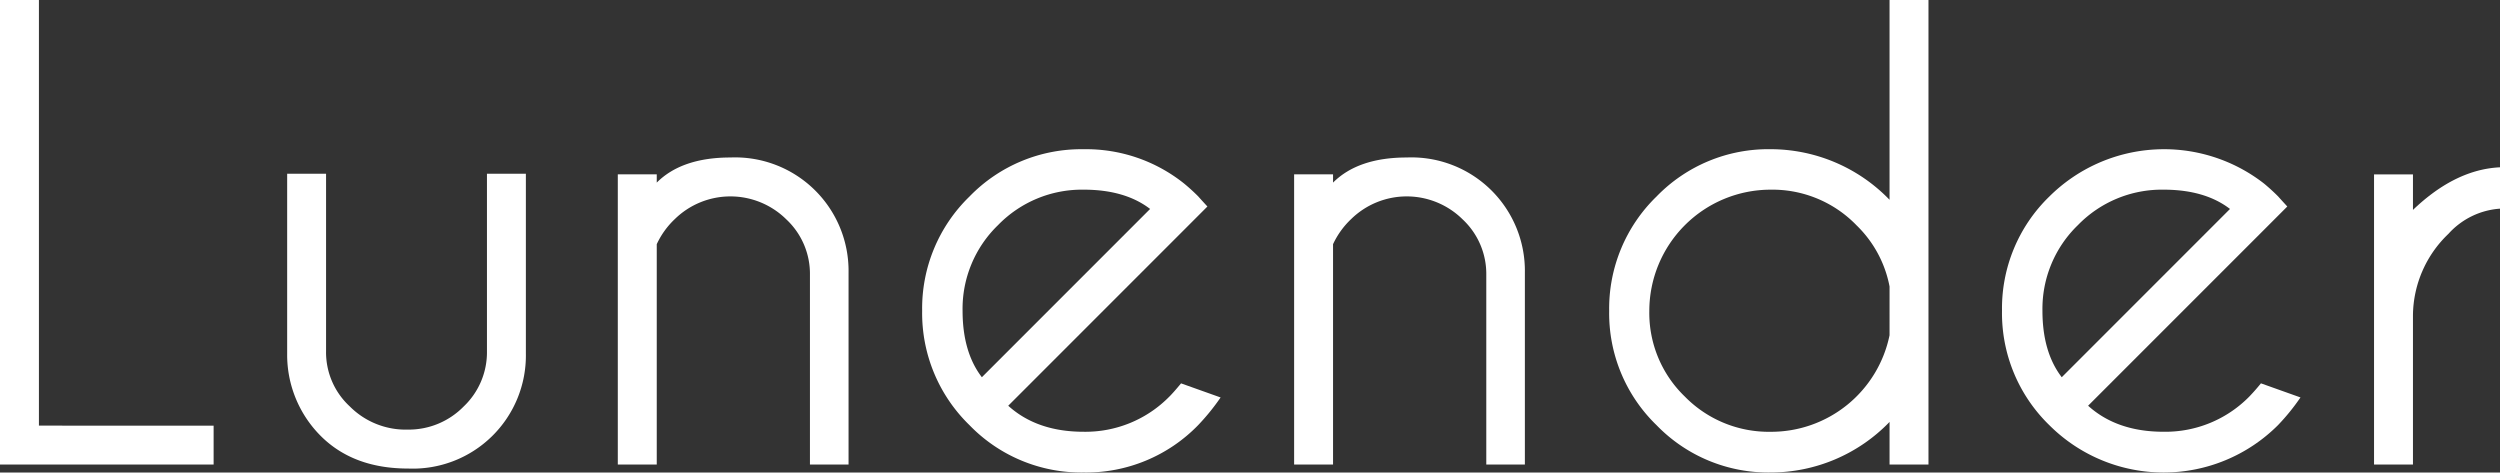
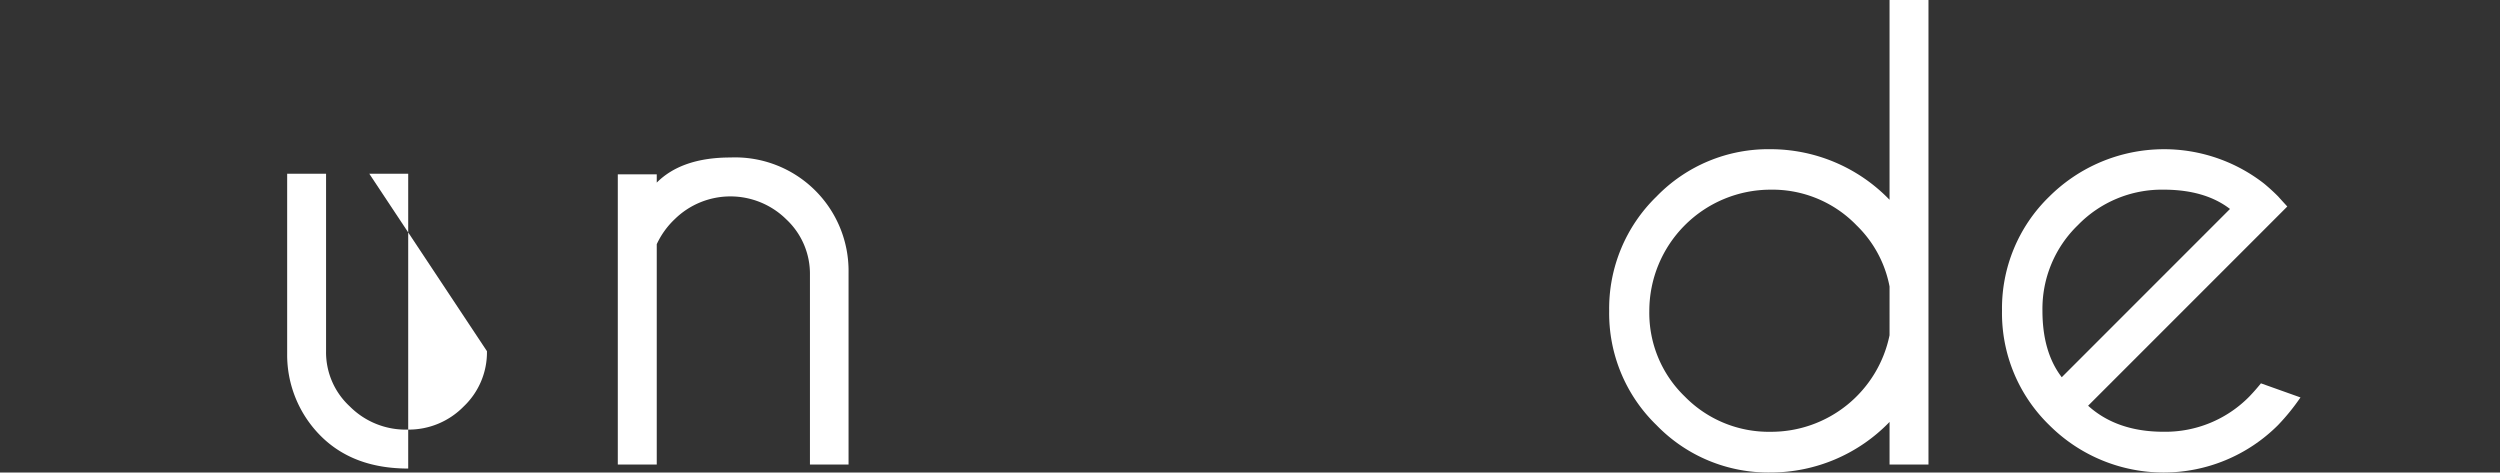
<svg xmlns="http://www.w3.org/2000/svg" width="363.604" height="68.723" data-name="Grupo 223">
  <rect width="100%" height="100%" fill="#333333" stroke="none" />
  <defs>
    <clipPath id="a">
      <path fill="#fff" d="M0 0h363.604v68.723H0z" data-name="Retângulo 1710" />
    </clipPath>
  </defs>
  <g fill="#fff" clip-path="url(#a)" data-name="Grupo 17">
-     <path d="M204.621 22.905q-7.085 0-10.741 3.653v-1.2h-5.661v42.208h5.661V35.517a11.961 11.961 0 0 1 2.633-3.653 11.56 11.56 0 0 1 16.22.048 10.851 10.851 0 0 1 3.435 8.064v27.59h5.612V39.624a16.5 16.5 0 0 0-17.159-16.719" data-name="Caminho 15" />
    <path d="M274.819 29.058a24.065 24.065 0 0 0-17.292-7.358 22.635 22.635 0 0 0-16.6 6.882 22.714 22.714 0 0 0-6.886 16.652 22.636 22.636 0 0 0 6.886 16.6 22.623 22.623 0 0 0 16.6 6.886 24.049 24.049 0 0 0 17.293-7.354v6.2h5.661V0h-5.662Zm0 19.7A17.582 17.582 0 0 1 257.527 62.8a17.092 17.092 0 0 1-12.483-5.124 16.873 16.873 0 0 1-5.165-12.434 17.648 17.648 0 0 1 17.648-17.656 17.008 17.008 0 0 1 12.479 5.173 16.745 16.745 0 0 1 4.814 8.91Z" data-name="Caminho 16" />
    <path d="M327.148 57.671a17.111 17.111 0 0 1-12.483 5.124q-6.78 0-10.967-3.786l25.539-25.541 3.431-3.435c-.649-.706-1.1-1.2-1.335-1.468a28.99 28.99 0 0 0-2.052-1.871 23.666 23.666 0 0 0-31.224 1.891 22.654 22.654 0 0 0-6.882 16.6 22.7 22.7 0 0 0 6.882 16.651 23.517 23.517 0 0 0 33.275-.02 31.582 31.582 0 0 0 3.254-4.012l-5.753-2.052a28.686 28.686 0 0 1-1.685 1.919m-30.091-12.482a16.928 16.928 0 0 1 5.17-12.459 17.016 17.016 0 0 1 12.438-5.145q6.018 0 9.668 2.806l-24.468 24.474q-2.808-3.653-2.808-9.676" data-name="Caminho 17" />
-     <path d="M170.084 57.671a17.1 17.1 0 0 1-12.482 5.125q-6.78 0-10.963-3.786l25.538-25.542 3.431-3.435c-.653-.706-1.1-1.2-1.335-1.468a28.174 28.174 0 0 0-2.056-1.871 22.813 22.813 0 0 0-14.615-4.991 22.635 22.635 0 0 0-16.6 6.882 22.654 22.654 0 0 0-6.882 16.6 22.7 22.7 0 0 0 6.882 16.648 22.623 22.623 0 0 0 16.6 6.887 22.719 22.719 0 0 0 16.671-6.9 32.3 32.3 0 0 0 3.254-4.012l-5.753-2.052q-1.022 1.246-1.689 1.919m-30.087-12.486a16.928 16.928 0 0 1 5.169-12.459 17.007 17.007 0 0 1 12.435-5.145q6.018 0 9.672 2.806l-24.469 24.474q-2.806-3.653-2.806-9.676" data-name="Caminho 18" />
-     <path d="M5.661 0H0v67.566h31.069v-5.661H5.661Z" data-name="Caminho 19" />
-     <path d="M70.824 51.076a10.875 10.875 0 0 1-3.407 8.064 11.171 11.171 0 0 1-8.092 3.342 11.472 11.472 0 0 1-8.467-3.387 10.7 10.7 0 0 1-3.435-8.019V25.268h-5.657v26.167a16.678 16.678 0 0 0 4.879 11.966q4.748 4.748 12.725 4.745a16.455 16.455 0 0 0 17.114-16.711V25.268h-5.66Z" data-name="Caminho 20" />
+     <path d="M70.824 51.076a10.875 10.875 0 0 1-3.407 8.064 11.171 11.171 0 0 1-8.092 3.342 11.472 11.472 0 0 1-8.467-3.387 10.7 10.7 0 0 1-3.435-8.019V25.268h-5.657v26.167a16.678 16.678 0 0 0 4.879 11.966q4.748 4.748 12.725 4.745V25.268h-5.66Z" data-name="Caminho 20" />
    <path d="M106.256 22.905q-7.088 0-10.737 3.653v-1.2h-5.665v42.208h5.665V35.517a11.874 11.874 0 0 1 2.629-3.653 11.56 11.56 0 0 1 16.22.048 10.832 10.832 0 0 1 3.431 8.064v27.59h5.616V39.624a16.5 16.5 0 0 0-17.159-16.719" data-name="Caminho 21" />
-     <path d="M350.945 30.525V25.36h-5.661v42.206h5.661V45.814a16.571 16.571 0 0 1 5.165-11.809 11.117 11.117 0 0 1 7.5-3.657v-6.016q-6.513.308-12.66 6.193" data-name="Caminho 22" />
  </g>
</svg>